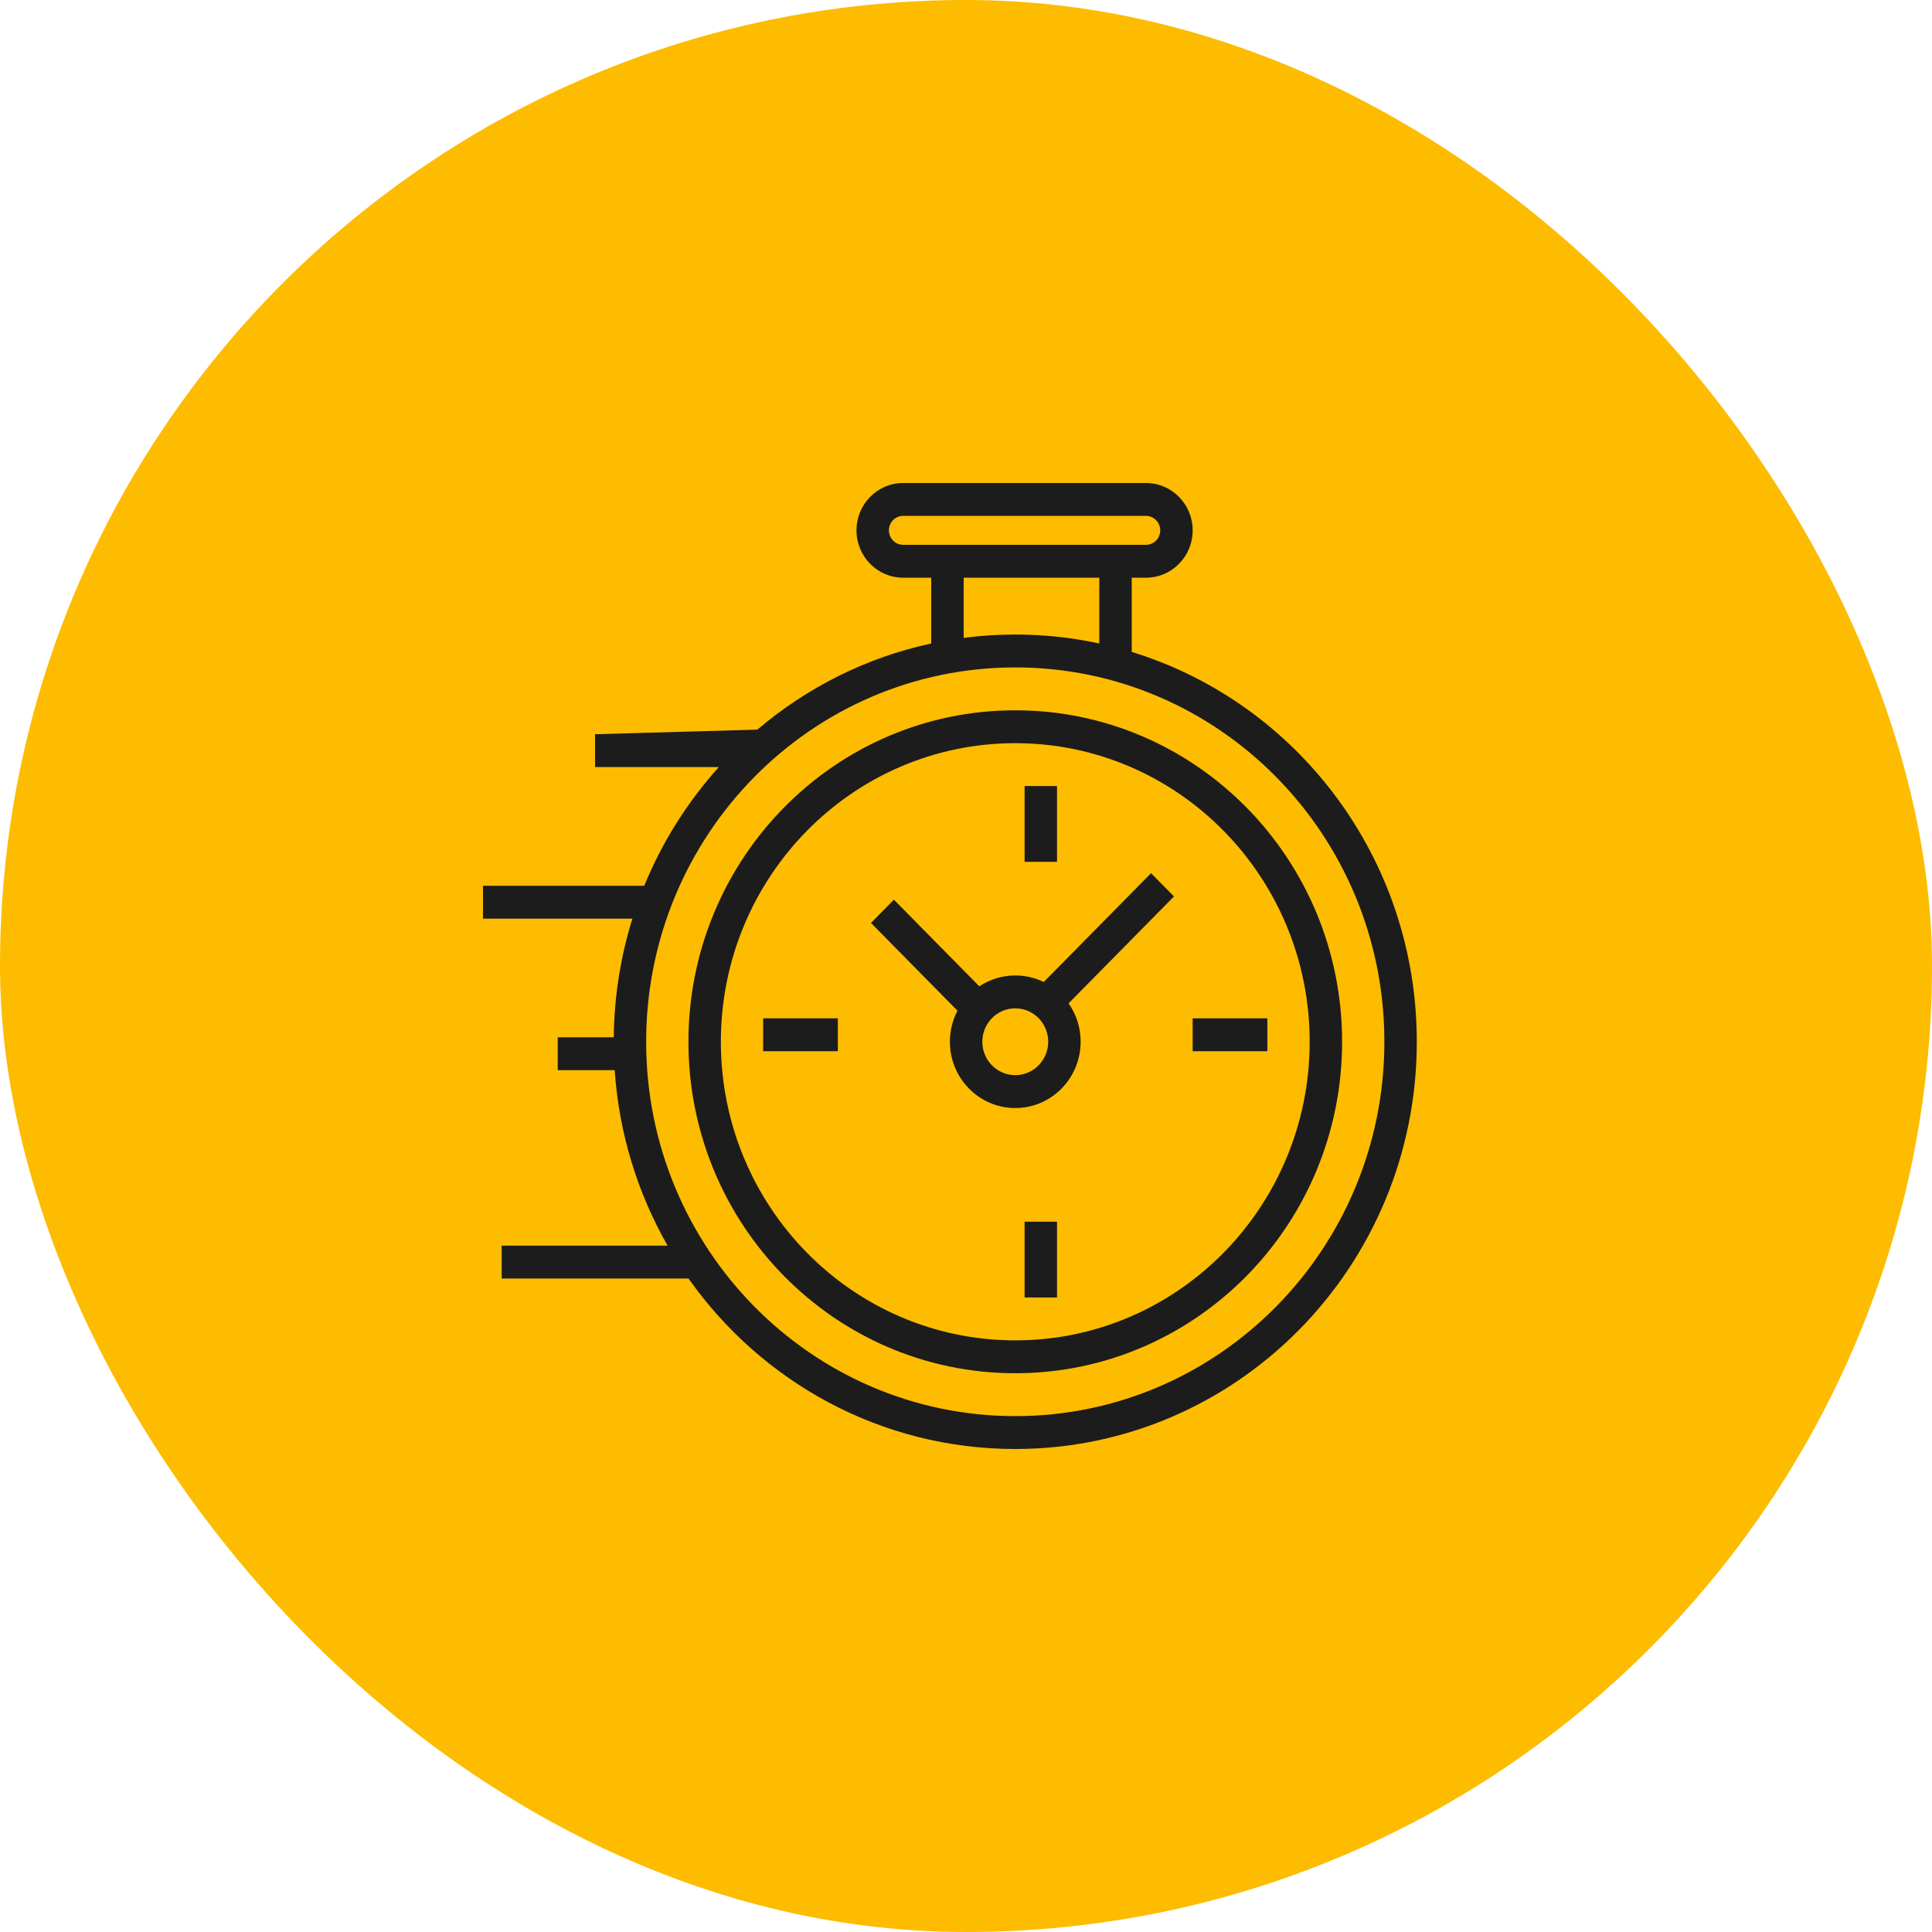
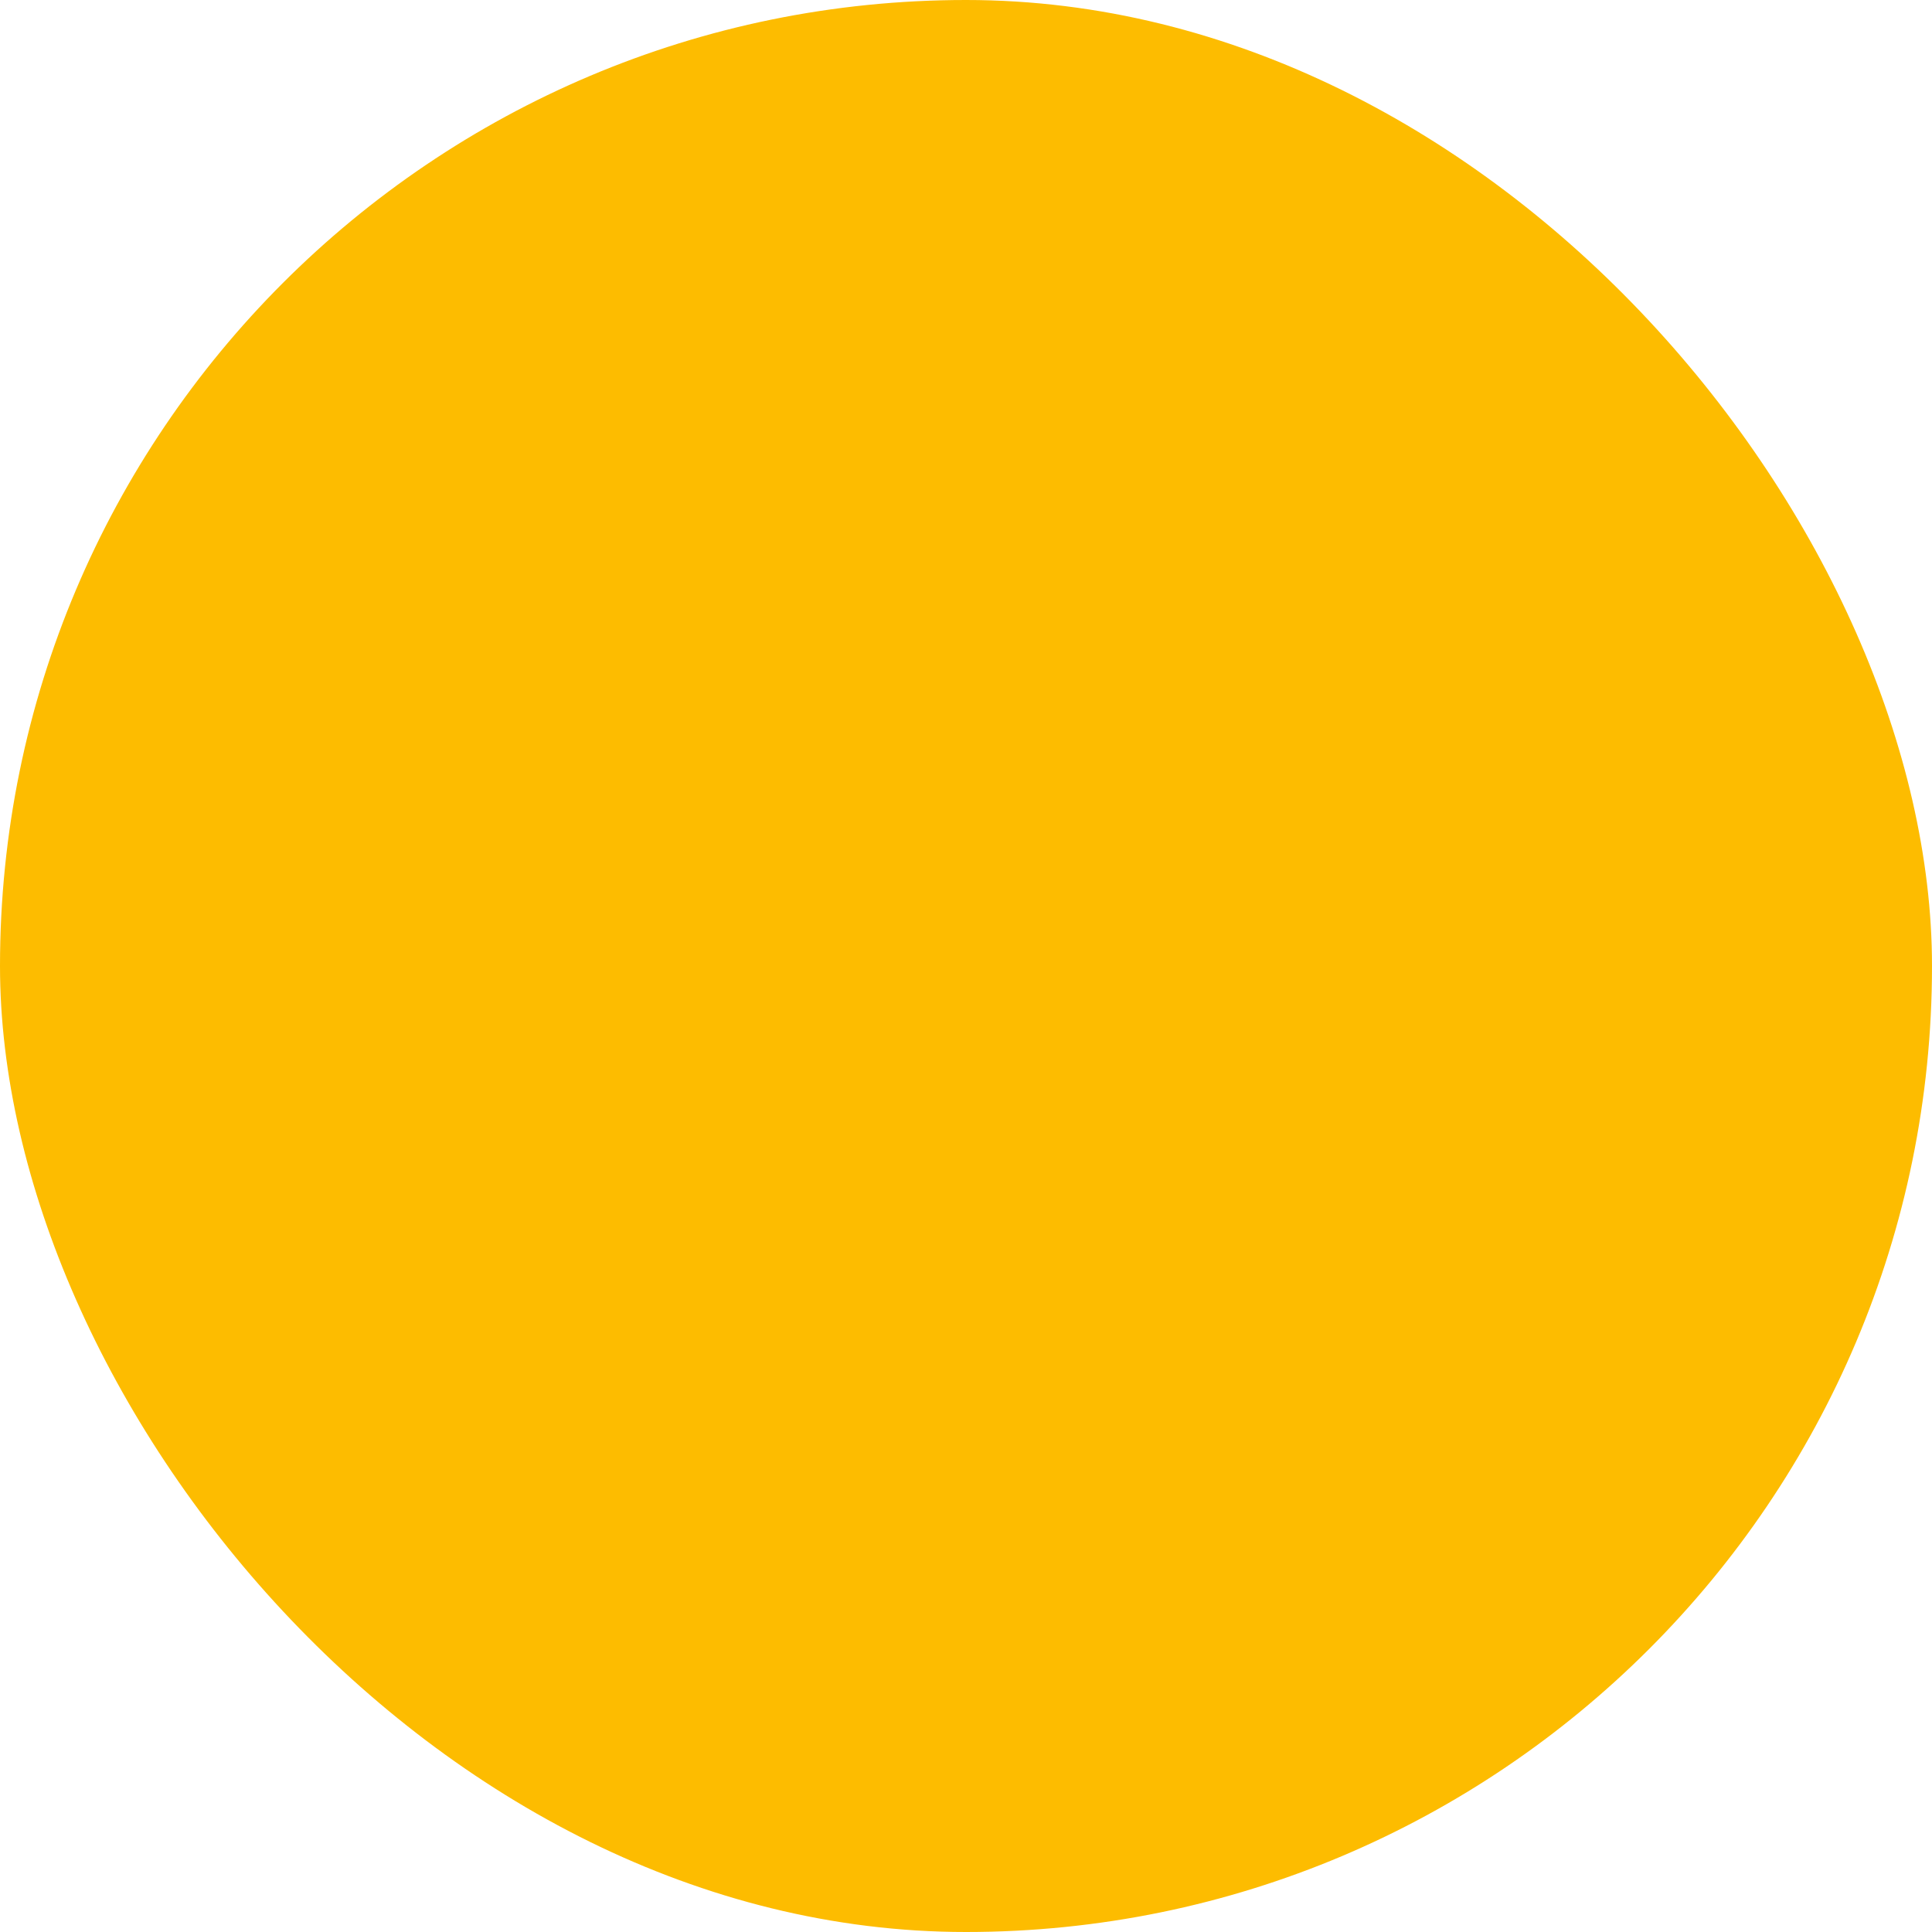
<svg xmlns="http://www.w3.org/2000/svg" width="60" height="60" viewBox="0 0 60 60" fill="none">
  <rect width="60" height="60" rx="30" fill="#FDBC00" />
-   <path fill-rule="evenodd" clip-rule="evenodd" d="M35.589 16.021H28.049C27.805 16.021 27.606 16.222 27.606 16.471C27.606 16.719 27.805 16.92 28.049 16.92H35.589C35.834 16.92 36.032 16.719 36.032 16.471C36.032 16.222 35.834 16.021 35.589 16.021ZM28.049 15C27.249 15 26.599 15.658 26.599 16.471C26.599 17.283 27.249 17.941 28.049 17.941H28.92V19.984C26.894 20.421 25.05 21.358 23.52 22.66L18.48 22.802V23.823H22.324C21.355 24.898 20.567 26.142 20.008 27.508H15V28.529H19.64C19.277 29.694 19.075 30.931 19.061 32.214H17.321V33.236H19.09C19.224 35.211 19.806 37.062 20.733 38.685H15.58L15.58 39.706L21.38 39.706V39.702C23.642 42.909 27.345 45 31.53 45C38.417 45 44 39.338 44 32.353C44 26.644 40.27 21.818 35.147 20.246V17.941H35.589C36.39 17.941 37.039 17.283 37.039 16.471C37.039 15.658 36.39 15 35.589 15H28.049ZM29.927 19.81V17.941H34.14V19.984C33.298 19.802 32.425 19.706 31.53 19.706C30.987 19.706 30.452 19.741 29.927 19.81ZM42.993 32.353C42.993 38.774 37.861 43.979 31.53 43.979C25.199 43.979 20.067 38.774 20.067 32.353C20.067 25.933 25.199 20.727 31.53 20.727C37.861 20.727 42.993 25.933 42.993 32.353ZM40.673 32.353C40.673 37.474 36.579 41.626 31.53 41.626C26.48 41.626 22.387 37.474 22.387 32.353C22.387 27.232 26.48 23.08 31.53 23.08C36.579 23.08 40.673 27.232 40.673 32.353ZM41.68 32.353C41.68 38.038 37.136 42.647 31.53 42.647C25.924 42.647 21.38 38.038 21.38 32.353C21.38 26.668 25.924 22.059 31.53 22.059C37.136 22.059 41.68 26.668 41.68 32.353ZM31.82 26.764V24.411H32.827V26.764H31.82ZM31.82 37.941V40.294H32.827V37.941H31.82ZM39.359 32.647H37.039V31.626H39.359V32.647ZM33.186 31.16L36.459 27.84L35.747 27.118L32.414 30.498C32.147 30.367 31.847 30.294 31.53 30.294C31.118 30.294 30.735 30.418 30.414 30.632L27.761 27.941L27.049 28.663L29.736 31.388C29.585 31.676 29.5 32.004 29.5 32.352C29.5 33.489 30.409 34.411 31.53 34.411C32.651 34.411 33.56 33.489 33.56 32.352C33.56 31.908 33.422 31.497 33.186 31.16ZM23.7 32.647H26.02V31.626H23.7V32.647ZM32.553 32.352C32.553 32.925 32.095 33.39 31.53 33.39C30.965 33.39 30.507 32.925 30.507 32.352C30.507 31.779 30.965 31.315 31.53 31.315C32.095 31.315 32.553 31.779 32.553 32.352Z" fill="#1C1C1C" />
</svg>